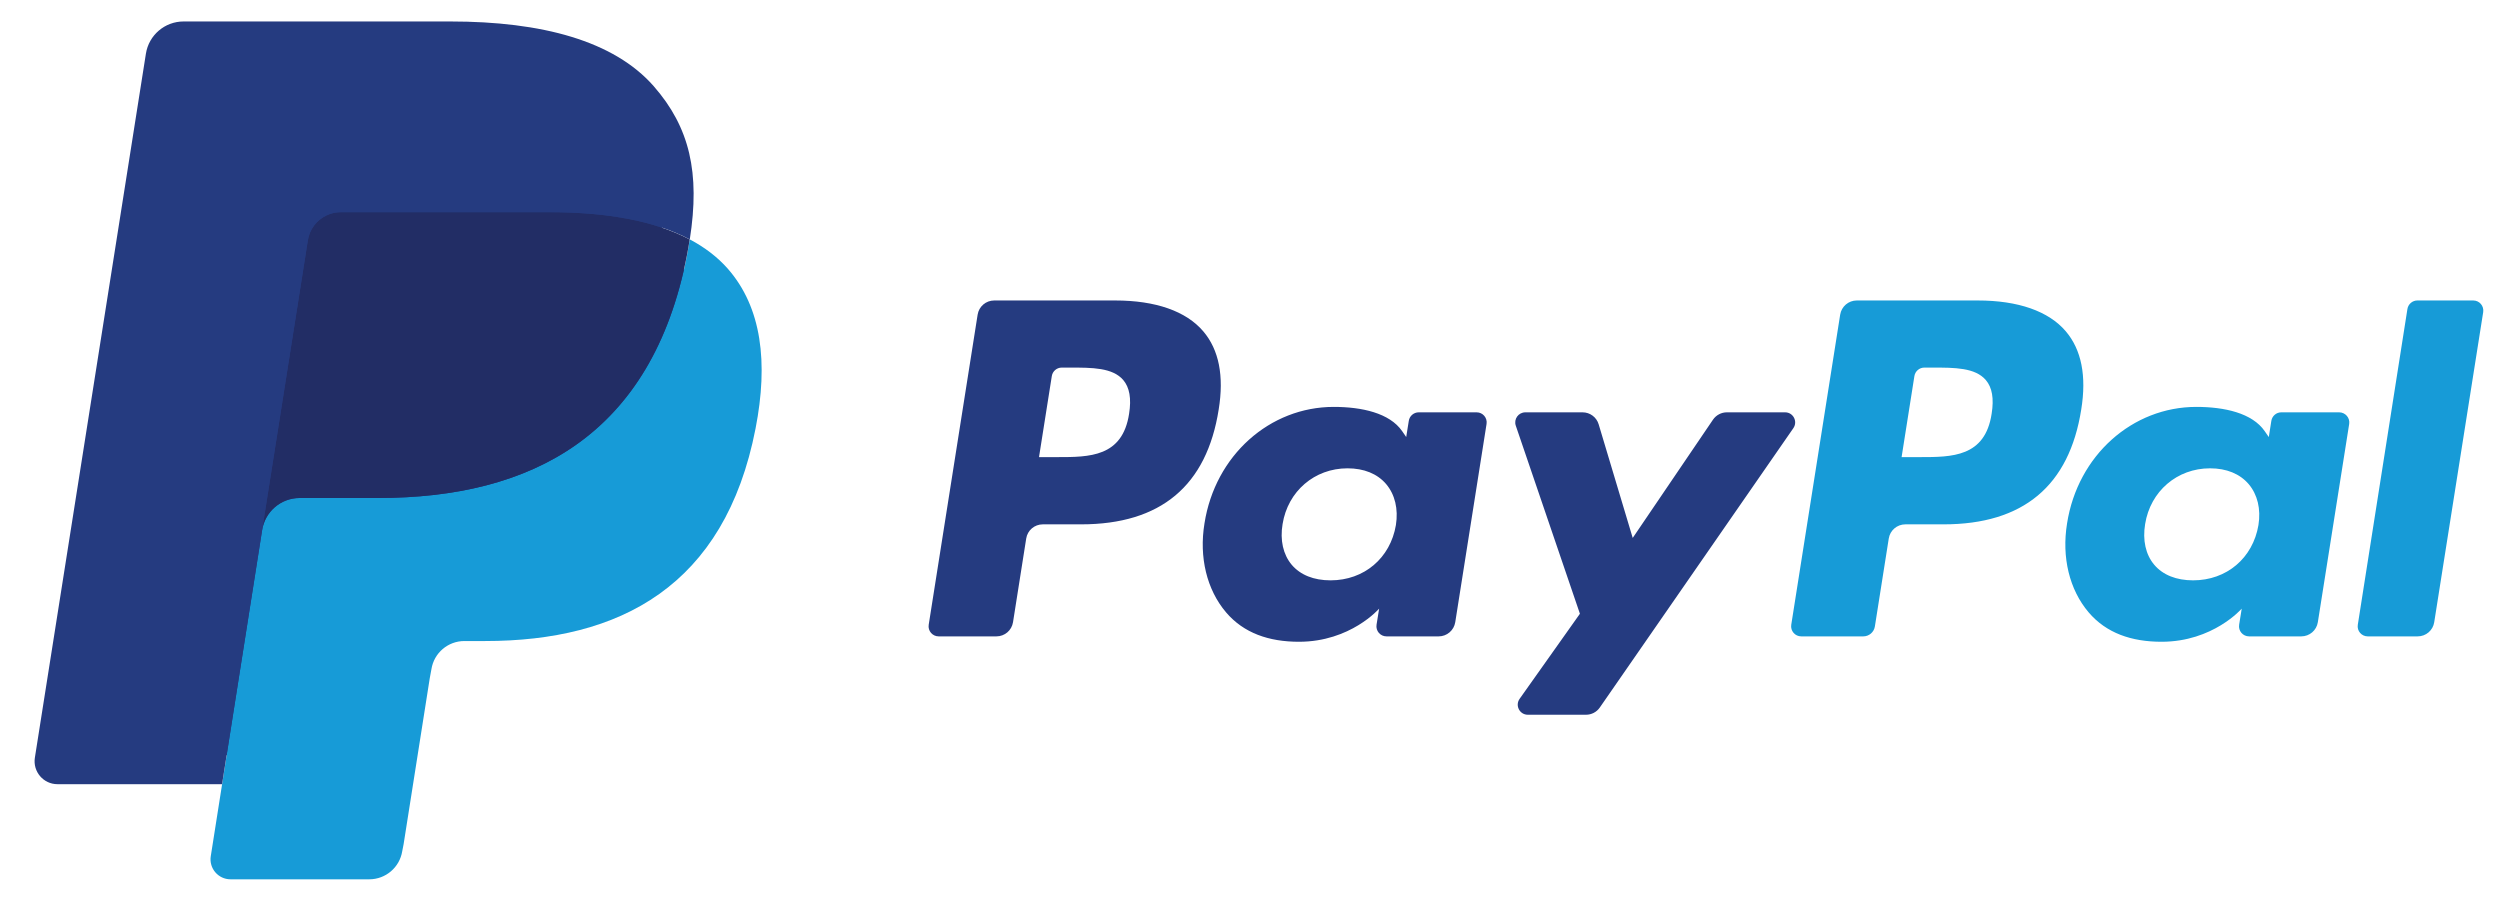
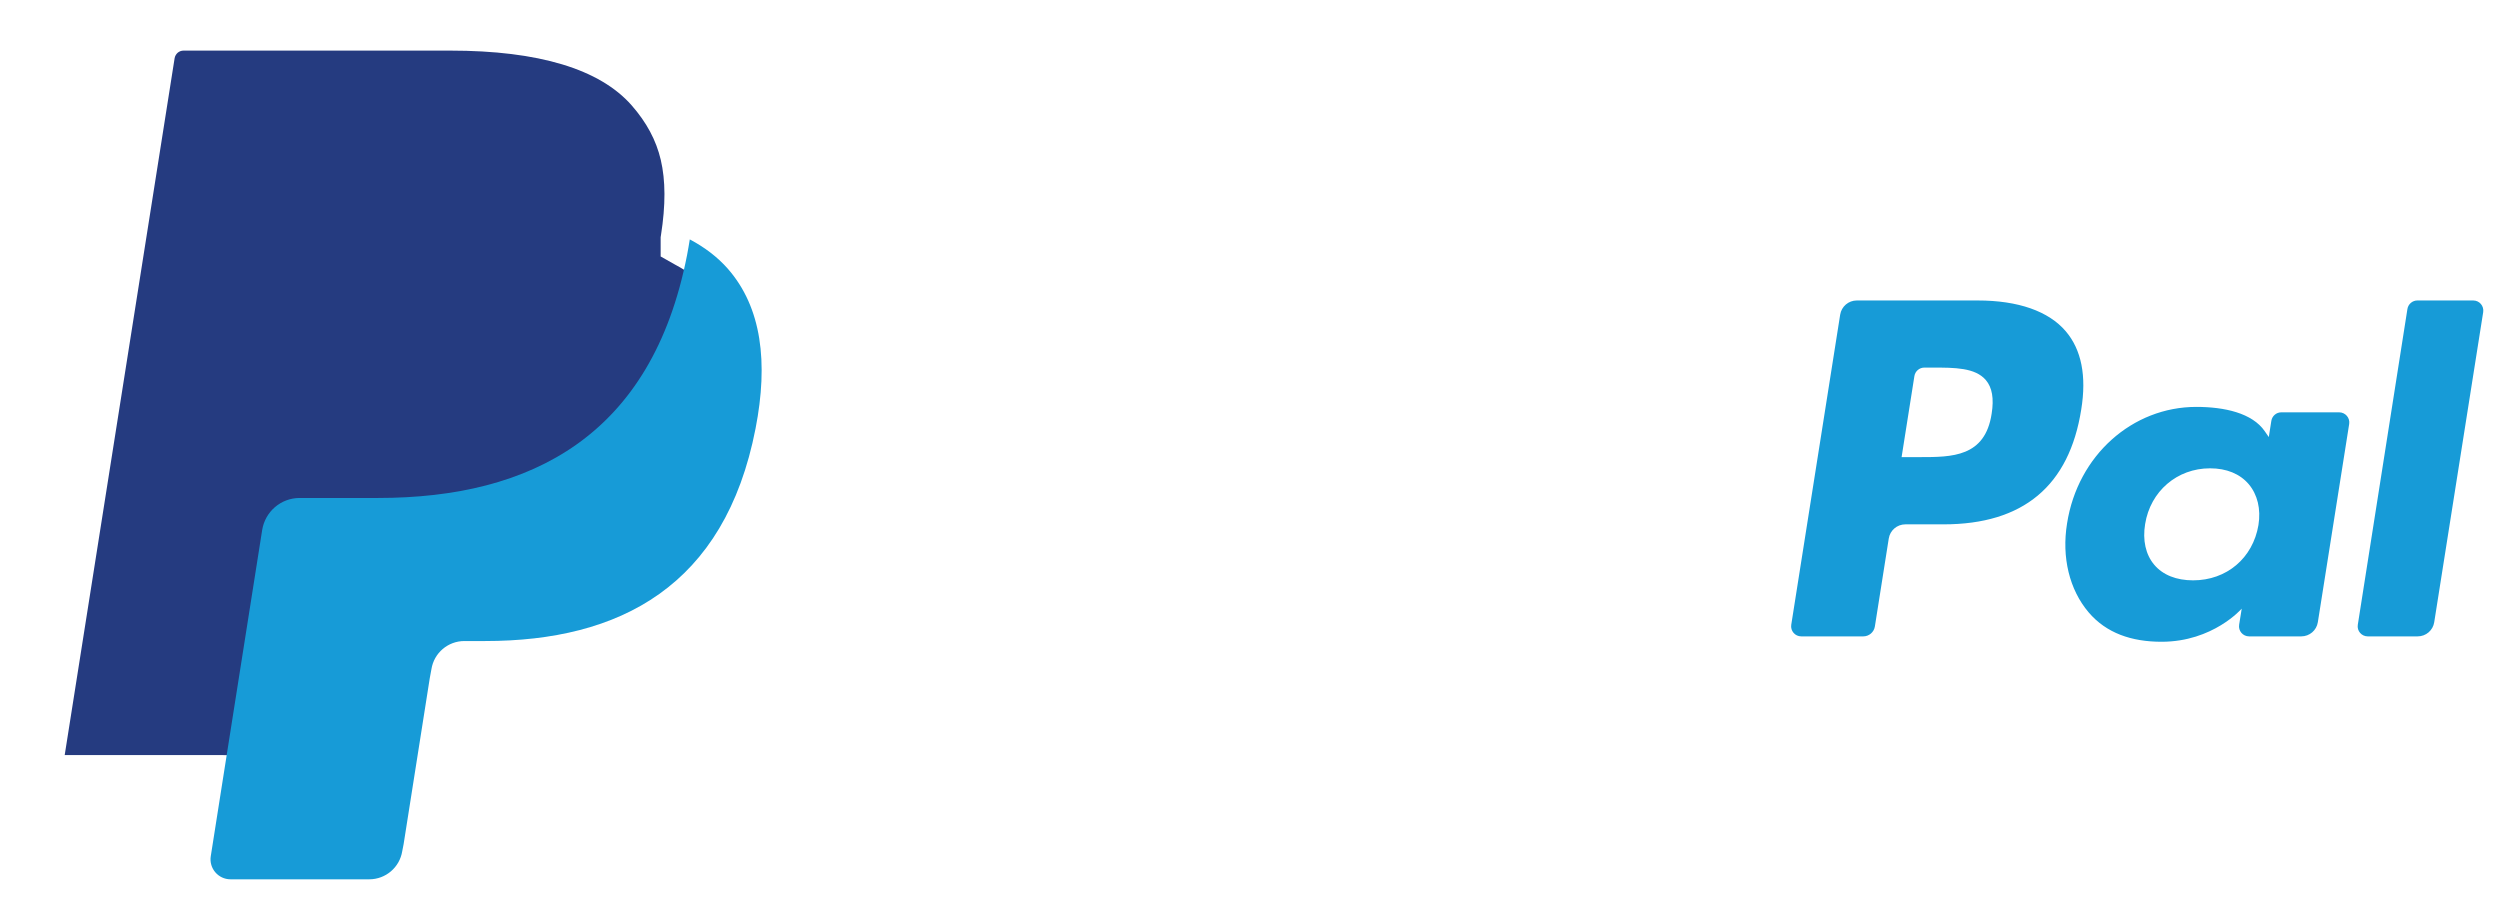
<svg xmlns="http://www.w3.org/2000/svg" width="58" height="21" viewBox="0 0 58 21" fill="none">
-   <path fill-rule="evenodd" clip-rule="evenodd" d="M25.872 6.971H23.066C22.874 6.971 22.711 7.11 22.681 7.3L21.546 14.494C21.523 14.636 21.633 14.764 21.777 14.764H23.117C23.309 14.764 23.472 14.625 23.502 14.435L23.808 12.494C23.837 12.304 24.001 12.165 24.193 12.165H25.081C26.929 12.165 27.996 11.271 28.274 9.498C28.4 8.723 28.28 8.114 27.916 7.687C27.518 7.219 26.811 6.971 25.872 6.971ZM26.195 9.598C26.042 10.605 25.273 10.605 24.529 10.605H24.105L24.402 8.725C24.42 8.611 24.518 8.528 24.633 8.528H24.827C25.334 8.528 25.812 8.528 26.059 8.816C26.206 8.989 26.251 9.245 26.195 9.598ZM34.258 9.566H32.915C32.8 9.566 32.701 9.65 32.684 9.764L32.624 10.139L32.53 10.003C32.239 9.581 31.591 9.44 30.943 9.44C29.459 9.44 28.191 10.564 27.944 12.142C27.815 12.928 27.998 13.681 28.444 14.206C28.854 14.688 29.439 14.889 30.136 14.889C31.333 14.889 31.996 14.12 31.996 14.12L31.936 14.493C31.913 14.636 32.023 14.764 32.167 14.764H33.377C33.569 14.764 33.732 14.624 33.762 14.434L34.488 9.836C34.511 9.695 34.402 9.566 34.258 9.566ZM32.385 12.181C32.256 12.949 31.646 13.464 30.87 13.464C30.479 13.464 30.168 13.339 29.967 13.102C29.769 12.866 29.693 12.531 29.756 12.158C29.878 11.397 30.497 10.865 31.262 10.865C31.644 10.865 31.954 10.991 32.158 11.23C32.363 11.472 32.444 11.809 32.385 12.181ZM40.063 9.566H41.414C41.603 9.566 41.713 9.778 41.606 9.933L37.115 16.415C37.042 16.52 36.923 16.582 36.795 16.582H35.446C35.256 16.582 35.145 16.369 35.255 16.213L36.654 14.239L35.166 9.875C35.115 9.723 35.227 9.566 35.389 9.566H36.715C36.888 9.566 37.04 9.679 37.089 9.844L37.879 12.48L39.741 9.737C39.814 9.63 39.935 9.566 40.063 9.566Z" fill="#253B80" />
-   <path fill-rule="evenodd" clip-rule="evenodd" d="M54.701 14.495L55.852 7.169C55.87 7.055 55.969 6.971 56.083 6.971H57.379C57.523 6.971 57.632 7.099 57.61 7.241L56.474 14.435C56.445 14.625 56.282 14.764 56.089 14.764H54.931C54.788 14.764 54.678 14.636 54.701 14.495ZM45.883 6.971H43.077C42.885 6.971 42.722 7.111 42.692 7.3L41.557 14.495C41.535 14.636 41.645 14.764 41.788 14.764H43.228C43.361 14.764 43.476 14.667 43.497 14.534L43.819 12.495C43.848 12.305 44.012 12.165 44.204 12.165H45.091C46.94 12.165 48.006 11.271 48.285 9.499C48.411 8.723 48.29 8.114 47.927 7.687C47.529 7.219 46.822 6.971 45.883 6.971ZM46.206 9.599C46.053 10.605 45.284 10.605 44.54 10.605H44.117L44.414 8.725C44.432 8.612 44.53 8.528 44.645 8.528H44.839C45.345 8.528 45.824 8.528 46.071 8.817C46.218 8.989 46.263 9.245 46.206 9.599ZM54.269 9.566H52.926C52.811 9.566 52.713 9.65 52.695 9.764L52.636 10.14L52.542 10.004C52.251 9.581 51.603 9.44 50.955 9.44C49.471 9.44 48.203 10.565 47.956 12.142C47.828 12.929 48.01 13.681 48.456 14.206C48.866 14.688 49.451 14.889 50.148 14.889C51.344 14.889 52.008 14.12 52.008 14.12L51.948 14.494C51.925 14.636 52.035 14.764 52.179 14.764H53.389C53.581 14.764 53.744 14.625 53.774 14.435L54.501 9.836C54.523 9.695 54.413 9.566 54.269 9.566ZM52.396 12.181C52.267 12.949 51.657 13.464 50.88 13.464C50.491 13.464 50.178 13.339 49.978 13.102C49.779 12.867 49.705 12.531 49.767 12.158C49.889 11.397 50.508 10.865 51.273 10.865C51.654 10.865 51.964 10.992 52.169 11.231C52.374 11.473 52.456 11.81 52.396 12.181Z" fill="#179BD7" />
+   <path fill-rule="evenodd" clip-rule="evenodd" d="M54.701 14.495L55.852 7.169C55.87 7.055 55.969 6.971 56.083 6.971H57.379C57.523 6.971 57.632 7.099 57.61 7.241L56.474 14.435C56.445 14.625 56.282 14.764 56.089 14.764H54.931C54.788 14.764 54.678 14.636 54.701 14.495ZM45.883 6.971H43.077C42.885 6.971 42.722 7.111 42.692 7.3L41.557 14.495C41.535 14.636 41.645 14.764 41.788 14.764H43.228C43.361 14.764 43.476 14.667 43.497 14.534L43.819 12.495C43.848 12.305 44.012 12.165 44.204 12.165H45.091C46.94 12.165 48.006 11.271 48.285 9.499C48.411 8.723 48.29 8.114 47.927 7.687C47.529 7.219 46.822 6.971 45.883 6.971ZM46.206 9.599C46.053 10.605 45.284 10.605 44.54 10.605H44.117L44.414 8.725C44.432 8.612 44.53 8.528 44.645 8.528H44.839C45.345 8.528 45.824 8.528 46.071 8.817C46.218 8.989 46.263 9.245 46.206 9.599ZM54.269 9.566H52.926C52.811 9.566 52.713 9.65 52.695 9.764L52.636 10.14L52.542 10.004C52.251 9.581 51.603 9.44 50.955 9.44C49.471 9.44 48.203 10.565 47.956 12.142C47.828 12.929 48.01 13.681 48.456 14.206C48.866 14.688 49.451 14.889 50.148 14.889C51.344 14.889 52.008 14.12 52.008 14.12L51.948 14.494C51.925 14.636 52.035 14.764 52.179 14.764H53.389C53.581 14.764 53.744 14.625 53.774 14.435L54.501 9.836C54.523 9.695 54.413 9.566 54.269 9.566M52.396 12.181C52.267 12.949 51.657 13.464 50.88 13.464C50.491 13.464 50.178 13.339 49.978 13.102C49.779 12.867 49.705 12.531 49.767 12.158C49.889 11.397 50.508 10.865 51.273 10.865C51.654 10.865 51.964 10.992 52.169 11.231C52.374 11.473 52.456 11.81 52.396 12.181Z" fill="#179BD7" />
  <path d="M5.594 19.726L5.939 17.535L5.17 17.518H1.501L4.051 1.351C4.059 1.302 4.085 1.257 4.122 1.224C4.16 1.192 4.208 1.174 4.258 1.174H10.444C12.498 1.174 13.915 1.602 14.655 2.445C15.002 2.841 15.223 3.254 15.33 3.709C15.442 4.187 15.444 4.757 15.335 5.453L15.327 5.504V5.95L15.674 6.146C15.966 6.301 16.198 6.479 16.376 6.682C16.673 7.02 16.865 7.45 16.946 7.96C17.03 8.484 17.002 9.108 16.865 9.815C16.706 10.627 16.451 11.335 16.105 11.914C15.787 12.447 15.382 12.89 14.901 13.233C14.442 13.559 13.897 13.806 13.28 13.964C12.683 14.12 12.002 14.198 11.254 14.198H10.773C10.429 14.198 10.094 14.322 9.832 14.545C9.569 14.771 9.394 15.081 9.341 15.42L9.305 15.618L8.695 19.479L8.668 19.621C8.66 19.666 8.648 19.688 8.629 19.703C8.613 19.717 8.589 19.726 8.566 19.726H5.594Z" fill="#253B80" />
  <path d="M16.003 5.554C15.985 5.672 15.963 5.793 15.94 5.917C15.124 10.105 12.333 11.553 8.768 11.553H6.953C6.517 11.553 6.15 11.869 6.082 12.299L5.153 18.192L4.89 19.863C4.845 20.145 5.063 20.4 5.348 20.4H8.567C8.948 20.4 9.272 20.123 9.332 19.747L9.364 19.583L9.97 15.737L10.009 15.526C10.068 15.149 10.392 14.872 10.774 14.872H11.255C14.374 14.872 16.816 13.606 17.529 9.941C17.827 8.411 17.673 7.132 16.884 6.233C16.645 5.962 16.349 5.738 16.003 5.554Z" fill="#179BD7" />
-   <path d="M15.148 5.216C15.023 5.179 14.895 5.146 14.762 5.117C14.63 5.088 14.494 5.062 14.354 5.04C13.865 4.96 13.329 4.923 12.754 4.923H7.906C7.786 4.923 7.673 4.95 7.571 4.999C7.348 5.106 7.182 5.318 7.141 5.577L6.11 12.11L6.08 12.301C6.148 11.871 6.515 11.554 6.951 11.554H8.766C12.331 11.554 15.122 10.107 15.938 5.919C15.962 5.795 15.983 5.674 16.001 5.556C15.795 5.447 15.571 5.353 15.33 5.273C15.271 5.253 15.21 5.234 15.148 5.216Z" fill="#222D65" />
-   <path d="M7.143 5.576C7.183 5.316 7.349 5.105 7.573 4.998C7.675 4.949 7.788 4.922 7.907 4.922H12.756C13.33 4.922 13.867 4.96 14.356 5.039C14.496 5.061 14.632 5.087 14.764 5.116C14.896 5.146 15.025 5.179 15.149 5.215C15.211 5.233 15.273 5.252 15.332 5.272C15.573 5.351 15.797 5.446 16.003 5.555C16.246 4.007 16.001 2.953 15.165 1.998C14.242 0.948 12.576 0.498 10.446 0.498H4.259C3.824 0.498 3.453 0.815 3.385 1.245L0.809 17.578C0.758 17.901 1.007 18.193 1.333 18.193H5.152L6.111 12.109L7.143 5.576Z" fill="#253B80" />
</svg>